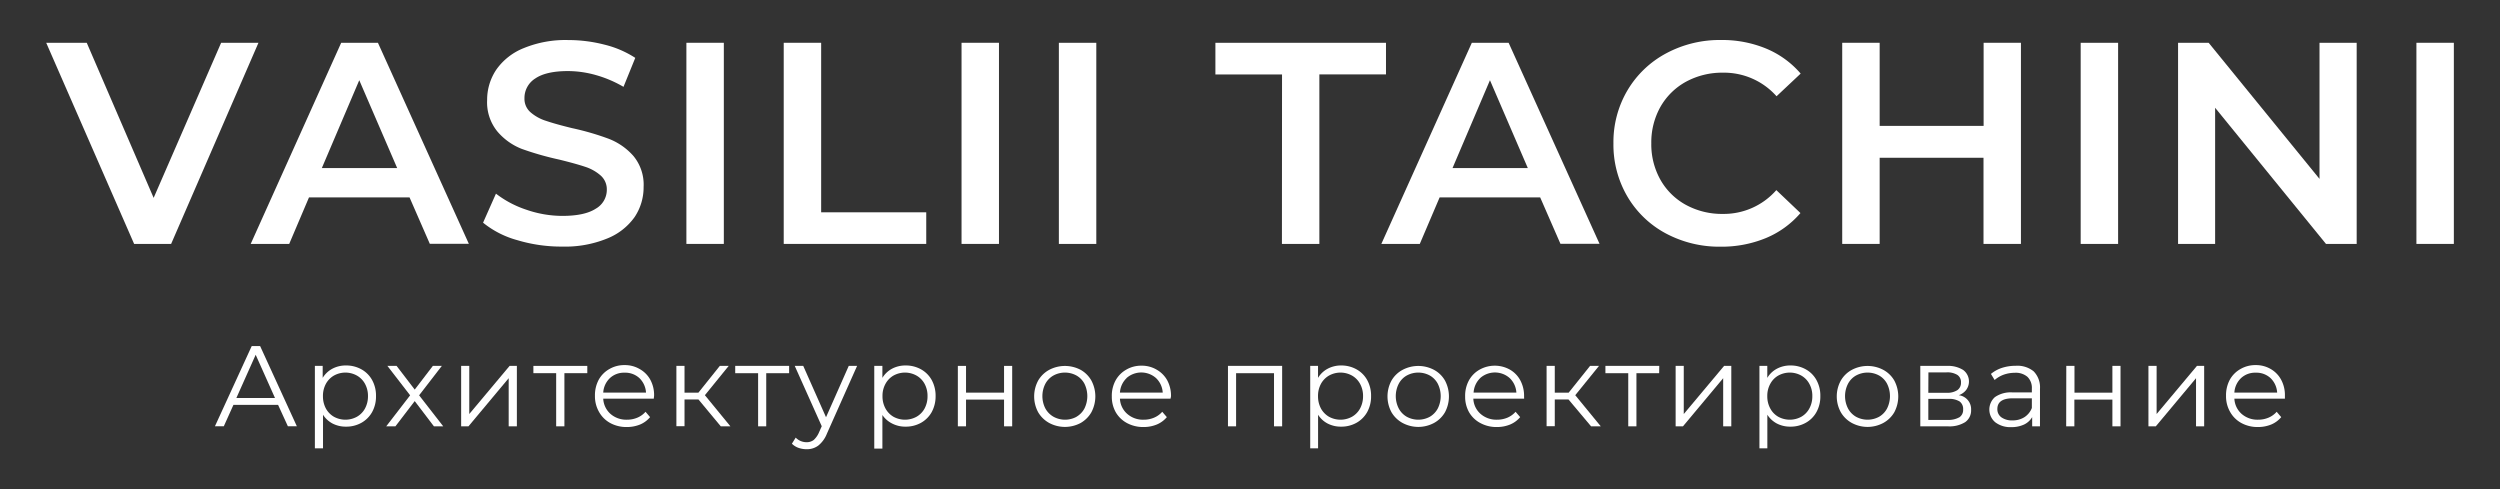
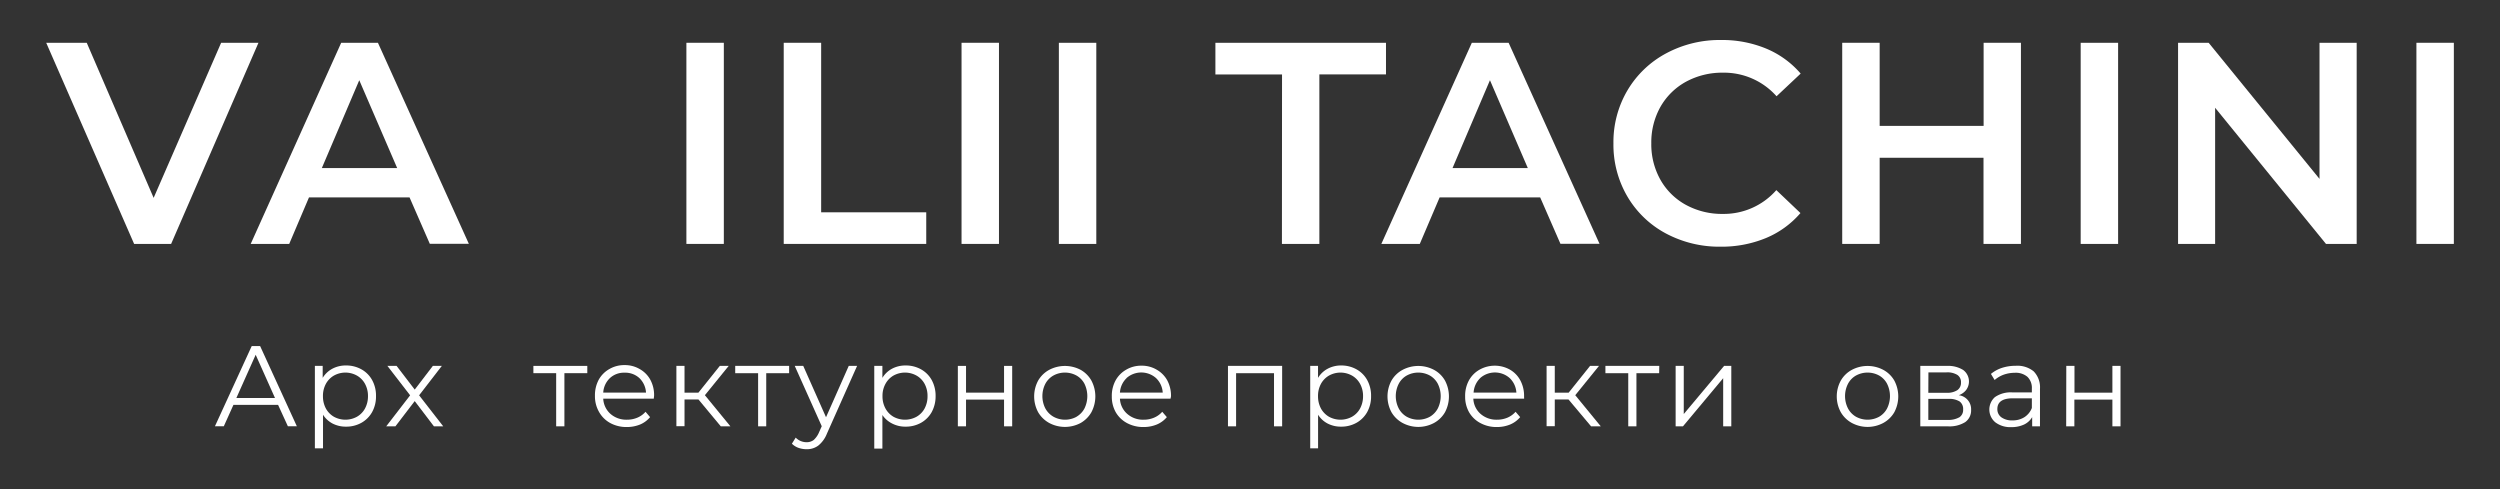
<svg xmlns="http://www.w3.org/2000/svg" id="Слой_1" data-name="Слой 1" viewBox="0 0 467.48 91.48">
  <rect x="0" y="0" width="467.48" height="91.48" fill="#333333" stroke="none" />
  <defs>
    <style>.cls-1{fill:#fff;}</style>
  </defs>
  <path class="cls-1" d="M48.33,8,32,45.61H25.08L8.64,8h7.58L28.73,37,41.35,8Z" />
  <path class="cls-1" d="M76.58,36.91H57.78l-3.7,8.7h-7.2L63.8,8h6.87l17,37.59h-7.3Zm-2.31-5.48L67.18,15l-7,16.43Z" />
-   <path class="cls-1" d="M96.74,44.91a17.43,17.43,0,0,1-6.41-3.27l2.41-5.43a19,19,0,0,0,5.67,3,20.59,20.59,0,0,0,6.74,1.16q4.18,0,6.26-1.35a4.06,4.06,0,0,0,2.06-3.54,3.44,3.44,0,0,0-1.15-2.66,8.2,8.2,0,0,0-2.93-1.64q-1.77-.59-4.83-1.34a56.58,56.58,0,0,1-7-2A11.45,11.45,0,0,1,93,24.58a8.61,8.61,0,0,1-1.91-5.88A10.09,10.09,0,0,1,92.82,13a11.43,11.43,0,0,1,5.11-4,20.5,20.5,0,0,1,8.35-1.51,27.06,27.06,0,0,1,6.76.86,18.74,18.74,0,0,1,5.75,2.47l-2.2,5.42a22,22,0,0,0-5.16-2.2,19.29,19.29,0,0,0-5.21-.75q-4.12,0-6.15,1.4a4.3,4.3,0,0,0-2,3.7A3.33,3.33,0,0,0,99.21,21a8.16,8.16,0,0,0,2.93,1.61q1.77.6,4.83,1.35a49.81,49.81,0,0,1,6.88,2,11.81,11.81,0,0,1,4.59,3.2,8.41,8.41,0,0,1,1.91,5.8,10,10,0,0,1-1.69,5.64,11.52,11.52,0,0,1-5.13,4,20.75,20.75,0,0,1-8.38,1.51A28.54,28.54,0,0,1,96.74,44.91Z" />
  <path class="cls-1" d="M128.35,8h7V45.61h-7Z" />
  <path class="cls-1" d="M146.55,8h7V39.7h19.65v5.91H146.55Z" />
  <path class="cls-1" d="M179.8,8h7V45.61h-7Z" />
  <path class="cls-1" d="M198,8h7V45.61h-7Z" />
  <path class="cls-1" d="M239.73,13.93H227.27V8h31.9v5.91H246.71V45.61h-7Z" />
  <path class="cls-1" d="M288,36.91h-18.8l-3.71,8.7h-7.19L275.22,8h6.88l17,37.59h-7.31Zm-2.31-5.48L278.61,15l-7,16.43Z" />
  <path class="cls-1" d="M311.5,43.65a18.36,18.36,0,0,1-7.19-6.9,19.14,19.14,0,0,1-2.61-9.94,19,19,0,0,1,2.63-9.93,18.57,18.57,0,0,1,7.22-6.9,21.15,21.15,0,0,1,10.29-2.5,21.51,21.51,0,0,1,8.43,1.61,17.23,17.23,0,0,1,6.44,4.67L332.2,18a13.13,13.13,0,0,0-10-4.41,14.17,14.17,0,0,0-6.93,1.69,12.27,12.27,0,0,0-4.78,4.7,13.57,13.57,0,0,0-1.71,6.82,13.52,13.52,0,0,0,1.71,6.82,12.14,12.14,0,0,0,4.78,4.7A14.06,14.06,0,0,0,322.16,40a13.07,13.07,0,0,0,10-4.45l4.51,4.29a17.2,17.2,0,0,1-6.47,4.68,21.73,21.73,0,0,1-8.46,1.61A21.22,21.22,0,0,1,311.5,43.65Z" />
  <path class="cls-1" d="M377.9,8V45.61h-7V29.5H351.48V45.61h-7V8h7V23.54h19.44V8Z" />
  <path class="cls-1" d="M389.07,8h7V45.61h-7Z" />
  <path class="cls-1" d="M440.68,8V45.61h-5.74L414.21,20.15V45.61h-6.93V8H413l20.73,25.45V8Z" />
  <path class="cls-1" d="M451.85,8h7V45.61h-7Z" />
  <path class="cls-1" d="M52,75.71H43.65l-1.8,4H40.19l6.88-15h1.57l6.87,15H53.83Zm-.58-1.29-3.61-8.08-3.61,8.08Z" />
  <path class="cls-1" d="M67.58,69.06a5.12,5.12,0,0,1,2,2,6,6,0,0,1,.73,3,6,6,0,0,1-.73,3,5.23,5.23,0,0,1-2,2,5.77,5.77,0,0,1-2.89.72,5.36,5.36,0,0,1-2.48-.57,4.72,4.72,0,0,1-1.81-1.66v6.29H58.88V68.42h1.46v2.24a4.69,4.69,0,0,1,1.82-1.72,5.32,5.32,0,0,1,2.54-.6A5.81,5.81,0,0,1,67.58,69.06Zm-.84,8.87a3.93,3.93,0,0,0,1.52-1.56,4.8,4.8,0,0,0,.55-2.3,4.69,4.69,0,0,0-.55-2.28,3.93,3.93,0,0,0-1.52-1.56,4.41,4.41,0,0,0-4.3,0,4,4,0,0,0-1.51,1.56,4.69,4.69,0,0,0-.54,2.28,4.79,4.79,0,0,0,.54,2.3,4,4,0,0,0,1.51,1.56,4.48,4.48,0,0,0,4.3,0Z" />
  <path class="cls-1" d="M81.14,79.72,77.55,75l-3.61,4.72H72.22l4.47-5.8-4.25-5.5h1.72l3.39,4.43,3.39-4.43h1.68l-4.25,5.5,4.51,5.8Z" />
-   <path class="cls-1" d="M86.23,68.42h1.52v9l7.54-9h1.36v11.3H95.12v-9l-7.52,9H86.23Z" />
  <path class="cls-1" d="M109.82,69.78h-4.28v9.94H104V69.78H99.74V68.42h10.08Z" />
  <path class="cls-1" d="M122.25,74.55H112.8a4.06,4.06,0,0,0,1.35,2.84,4.48,4.48,0,0,0,3.1,1.09,4.89,4.89,0,0,0,1.93-.38A4.19,4.19,0,0,0,120.71,77l.85,1a4.89,4.89,0,0,1-1.87,1.38,6.5,6.5,0,0,1-2.49.47,6.32,6.32,0,0,1-3.08-.74A5.35,5.35,0,0,1,112,77a5.88,5.88,0,0,1-.75-3,6.14,6.14,0,0,1,.71-3,5.18,5.18,0,0,1,2-2,5.5,5.5,0,0,1,2.83-.73,5.43,5.43,0,0,1,2.81.73,5.08,5.08,0,0,1,2,2,6,6,0,0,1,.71,3Zm-8.19-3.86a4.07,4.07,0,0,0-1.26,2.72h8a4.11,4.11,0,0,0-1.25-2.72,3.9,3.9,0,0,0-2.76-1A3.85,3.85,0,0,0,114.06,70.69Z" />
  <path class="cls-1" d="M130.61,74.7H128v5h-1.52V68.42H128v5h2.6l4-5h1.66l-4.45,5.48,4.77,5.82h-1.8Z" />
  <path class="cls-1" d="M147.56,69.78h-4.28v9.94h-1.52V69.78h-4.28V68.42h10.08Z" />
  <path class="cls-1" d="M160.27,68.42l-5.64,12.66A5.38,5.38,0,0,1,153,83.33a3.54,3.54,0,0,1-2.17.67,4.47,4.47,0,0,1-1.53-.26,3.29,3.29,0,0,1-1.22-.77l.71-1.14a2.82,2.82,0,0,0,2.06.86,2.13,2.13,0,0,0,1.32-.43,4.11,4.11,0,0,0,1-1.46l.49-1.1-5.05-11.28h1.59l4.26,9.6,4.25-9.6Z" />
  <path class="cls-1" d="M172.22,69.06a5.12,5.12,0,0,1,2,2,6.09,6.09,0,0,1,.73,3,6.15,6.15,0,0,1-.73,3,5.23,5.23,0,0,1-2,2,5.79,5.79,0,0,1-2.89.72,5.33,5.33,0,0,1-2.48-.57A4.74,4.74,0,0,1,165,77.6v6.29h-1.52V68.42H165v2.24a4.67,4.67,0,0,1,1.81-1.72,5.36,5.36,0,0,1,2.55-.6A5.81,5.81,0,0,1,172.22,69.06Zm-.84,8.87a3.93,3.93,0,0,0,1.52-1.56,4.79,4.79,0,0,0,.54-2.3,4.69,4.69,0,0,0-.54-2.28,3.93,3.93,0,0,0-1.52-1.56,4.43,4.43,0,0,0-4.31,0,4,4,0,0,0-1.5,1.56,4.58,4.58,0,0,0-.55,2.28,4.69,4.69,0,0,0,.55,2.3,4,4,0,0,0,1.5,1.56,4.5,4.5,0,0,0,4.31,0Z" />
  <path class="cls-1" d="M179.11,68.42h1.53v5h7.11v-5h1.52v11.3h-1.52v-5h-7.11v5h-1.53Z" />
  <path class="cls-1" d="M196.19,79.09a5.41,5.41,0,0,1-2.06-2,6.24,6.24,0,0,1,0-5.93,5.31,5.31,0,0,1,2.06-2,6.31,6.31,0,0,1,5.89,0,5.29,5.29,0,0,1,2,2,6.31,6.31,0,0,1,0,5.93,5.38,5.38,0,0,1-2,2,6.23,6.23,0,0,1-5.89,0Zm5.1-1.16a3.89,3.89,0,0,0,1.5-1.56,5.26,5.26,0,0,0,0-4.6,3.8,3.8,0,0,0-1.5-1.55,4.5,4.5,0,0,0-4.31,0,3.89,3.89,0,0,0-1.51,1.55,5.08,5.08,0,0,0,0,4.6A4,4,0,0,0,197,77.93a4.5,4.5,0,0,0,4.31,0Z" />
  <path class="cls-1" d="M218.88,74.55h-9.46a4,4,0,0,0,1.36,2.84,4.44,4.44,0,0,0,3.09,1.09,4.85,4.85,0,0,0,1.93-.38A4.19,4.19,0,0,0,217.33,77l.86,1a4.92,4.92,0,0,1-1.88,1.38,6.44,6.44,0,0,1-2.48.47,6.36,6.36,0,0,1-3.09-.74,5.35,5.35,0,0,1-2.09-2,5.88,5.88,0,0,1-.75-3,6,6,0,0,1,.72-3,5.23,5.23,0,0,1,2-2,5.5,5.5,0,0,1,2.83-.73,5.43,5.43,0,0,1,2.81.73,5.18,5.18,0,0,1,2,2,6.12,6.12,0,0,1,.71,3Zm-8.2-3.86a4.07,4.07,0,0,0-1.26,2.72h8a4.07,4.07,0,0,0-1.26-2.72,4.16,4.16,0,0,0-5.5,0Z" />
  <path class="cls-1" d="M239.75,68.42v11.3h-1.52V69.78h-7.09v9.94h-1.52V68.42Z" />
  <path class="cls-1" d="M253.65,69.06a5.12,5.12,0,0,1,2,2,6,6,0,0,1,.73,3,6,6,0,0,1-.73,3,5.23,5.23,0,0,1-2,2,5.77,5.77,0,0,1-2.89.72,5.36,5.36,0,0,1-2.48-.57,4.65,4.65,0,0,1-1.81-1.66v6.29H245V68.42h1.46v2.24a4.69,4.69,0,0,1,1.82-1.72,5.32,5.32,0,0,1,2.54-.6A5.81,5.81,0,0,1,253.65,69.06Zm-.84,8.87a3.93,3.93,0,0,0,1.52-1.56,4.8,4.8,0,0,0,.55-2.3,4.69,4.69,0,0,0-.55-2.28,3.93,3.93,0,0,0-1.52-1.56,4.41,4.41,0,0,0-4.3,0A4,4,0,0,0,247,71.79a4.69,4.69,0,0,0-.54,2.28,4.79,4.79,0,0,0,.54,2.3,4,4,0,0,0,1.51,1.56,4.48,4.48,0,0,0,4.3,0Z" />
  <path class="cls-1" d="M262.27,79.09a5.37,5.37,0,0,1-2.07-2,6.24,6.24,0,0,1,0-5.93,5.27,5.27,0,0,1,2.07-2,6.29,6.29,0,0,1,5.88,0,5.22,5.22,0,0,1,2.05,2,6.31,6.31,0,0,1,0,5.93,5.31,5.31,0,0,1-2.05,2,6.21,6.21,0,0,1-5.88,0Zm5.1-1.16a3.93,3.93,0,0,0,1.49-1.56,5.17,5.17,0,0,0,0-4.6,3.84,3.84,0,0,0-1.49-1.55,4.52,4.52,0,0,0-4.32,0,3.8,3.8,0,0,0-1.5,1.55,5.08,5.08,0,0,0,0,4.6,3.89,3.89,0,0,0,1.5,1.56,4.52,4.52,0,0,0,4.32,0Z" />
  <path class="cls-1" d="M285,74.55H275.5a4,4,0,0,0,1.35,2.84,4.47,4.47,0,0,0,3.09,1.09,4.94,4.94,0,0,0,1.94-.38A4.24,4.24,0,0,0,283.4,77l.86,1a4.92,4.92,0,0,1-1.88,1.38,6.44,6.44,0,0,1-2.48.47,6.29,6.29,0,0,1-3.08-.74,5.31,5.31,0,0,1-2.1-2,5.88,5.88,0,0,1-.75-3,6,6,0,0,1,.72-3,5.18,5.18,0,0,1,2-2,5.81,5.81,0,0,1,5.64,0,5.08,5.08,0,0,1,1.95,2,6.12,6.12,0,0,1,.71,3Zm-8.2-3.86a4.11,4.11,0,0,0-1.25,2.72h8a4.07,4.07,0,0,0-1.26-2.72,4.16,4.16,0,0,0-5.5,0Z" />
  <path class="cls-1" d="M293.3,74.7h-2.57v5H289.2V68.42h1.53v5h2.6l4-5H299l-4.44,5.48,4.77,5.82h-1.81Z" />
  <path class="cls-1" d="M310.25,69.78H306v9.94h-1.53V69.78h-4.27V68.42h10.07Z" />
  <path class="cls-1" d="M313.33,68.42h1.52v9l7.54-9h1.35v11.3h-1.52v-9l-7.52,9h-1.37Z" />
-   <path class="cls-1" d="M337.66,69.06a5.06,5.06,0,0,1,2,2,6,6,0,0,1,.73,3,6,6,0,0,1-.73,3,5.1,5.1,0,0,1-2,2,5.75,5.75,0,0,1-2.88.72,5.37,5.37,0,0,1-2.49-.57,4.72,4.72,0,0,1-1.81-1.66v6.29H329V68.42h1.47v2.24a4.6,4.6,0,0,1,1.81-1.72,5.33,5.33,0,0,1,2.55-.6A5.74,5.74,0,0,1,337.66,69.06Zm-.83,8.87a3.91,3.91,0,0,0,1.51-1.56,4.69,4.69,0,0,0,.55-2.3,4.58,4.58,0,0,0-.55-2.28,3.91,3.91,0,0,0-1.51-1.56,4.43,4.43,0,0,0-4.31,0,3.89,3.89,0,0,0-1.5,1.56,4.58,4.58,0,0,0-.55,2.28,4.69,4.69,0,0,0,.55,2.3,3.89,3.89,0,0,0,1.5,1.56,4.5,4.5,0,0,0,4.31,0Z" />
  <path class="cls-1" d="M346.28,79.09a5.34,5.34,0,0,1-2.06-2,6.16,6.16,0,0,1,0-5.93,5.25,5.25,0,0,1,2.06-2,6.29,6.29,0,0,1,5.88,0,5.25,5.25,0,0,1,2.06,2,6.31,6.31,0,0,1,0,5.93,5.34,5.34,0,0,1-2.06,2,6.21,6.21,0,0,1-5.88,0Zm5.1-1.16a3.86,3.86,0,0,0,1.49-1.56,5.17,5.17,0,0,0,0-4.6,3.78,3.78,0,0,0-1.49-1.55,4.52,4.52,0,0,0-4.32,0,3.8,3.8,0,0,0-1.5,1.55,5.08,5.08,0,0,0,0,4.6,3.89,3.89,0,0,0,1.5,1.56,4.52,4.52,0,0,0,4.32,0Z" />
  <path class="cls-1" d="M368.58,76.65a2.65,2.65,0,0,1-1.1,2.28,5.54,5.54,0,0,1-3.26.79h-5.14V68.42h5a5.3,5.3,0,0,1,3,.75,2.67,2.67,0,0,1,.59,3.73,3,3,0,0,1-1.4,1A2.63,2.63,0,0,1,368.58,76.65Zm-8-3.2H364a3.47,3.47,0,0,0,2-.49,1.66,1.66,0,0,0,.69-1.44A1.6,1.6,0,0,0,366,70.1a3.56,3.56,0,0,0-2-.47h-3.4Zm5.78,4.6a1.64,1.64,0,0,0,.73-1.49,1.72,1.72,0,0,0-.66-1.49,3.67,3.67,0,0,0-2.11-.48h-3.74v3.93h3.59A4.14,4.14,0,0,0,366.34,78.05Z" />
  <path class="cls-1" d="M380.28,69.44a4.27,4.27,0,0,1,1.18,3.28v7H380V78a3.5,3.5,0,0,1-1.51,1.38,5.46,5.46,0,0,1-2.38.49,4.63,4.63,0,0,1-3-.9,3.11,3.11,0,0,1-.08-4.71,5.15,5.15,0,0,1,3.32-.88h3.59v-.69a2.88,2.88,0,0,0-.82-2.22,3.35,3.35,0,0,0-2.38-.76,6.15,6.15,0,0,0-2.06.35,5.34,5.34,0,0,0-1.7,1l-.69-1.14a6.29,6.29,0,0,1,2.06-1.13,8.23,8.23,0,0,1,2.54-.39A4.82,4.82,0,0,1,380.28,69.44ZM378.56,78a3.56,3.56,0,0,0,1.38-1.71V74.48h-3.55c-1.93,0-2.9.67-2.9,2a1.84,1.84,0,0,0,.76,1.56,3.4,3.4,0,0,0,2.1.57A4,4,0,0,0,378.56,78Z" />
  <path class="cls-1" d="M386.38,68.42h1.53v5H395v-5h1.52v11.3H395v-5h-7.11v5h-1.53Z" />
-   <path class="cls-1" d="M401.74,68.42h1.53v9l7.54-9h1.35v11.3h-1.52v-9l-7.52,9h-1.38Z" />
-   <path class="cls-1" d="M427.26,74.55h-9.45a4.06,4.06,0,0,0,1.35,2.84,4.48,4.48,0,0,0,3.1,1.09,4.89,4.89,0,0,0,1.93-.38A4.19,4.19,0,0,0,425.72,77l.85,1a4.89,4.89,0,0,1-1.87,1.38,6.5,6.5,0,0,1-2.49.47,6.32,6.32,0,0,1-3.08-.74A5.35,5.35,0,0,1,417,77a5.88,5.88,0,0,1-.75-3,6.14,6.14,0,0,1,.71-3,5.18,5.18,0,0,1,2-2,5.5,5.5,0,0,1,2.83-.73,5.43,5.43,0,0,1,2.81.73,5.08,5.08,0,0,1,1.95,2,6,6,0,0,1,.71,3Zm-8.19-3.86a4.07,4.07,0,0,0-1.26,2.72h8a4.11,4.11,0,0,0-1.25-2.72,3.9,3.9,0,0,0-2.76-1A3.85,3.85,0,0,0,419.07,70.69Z" />
</svg>